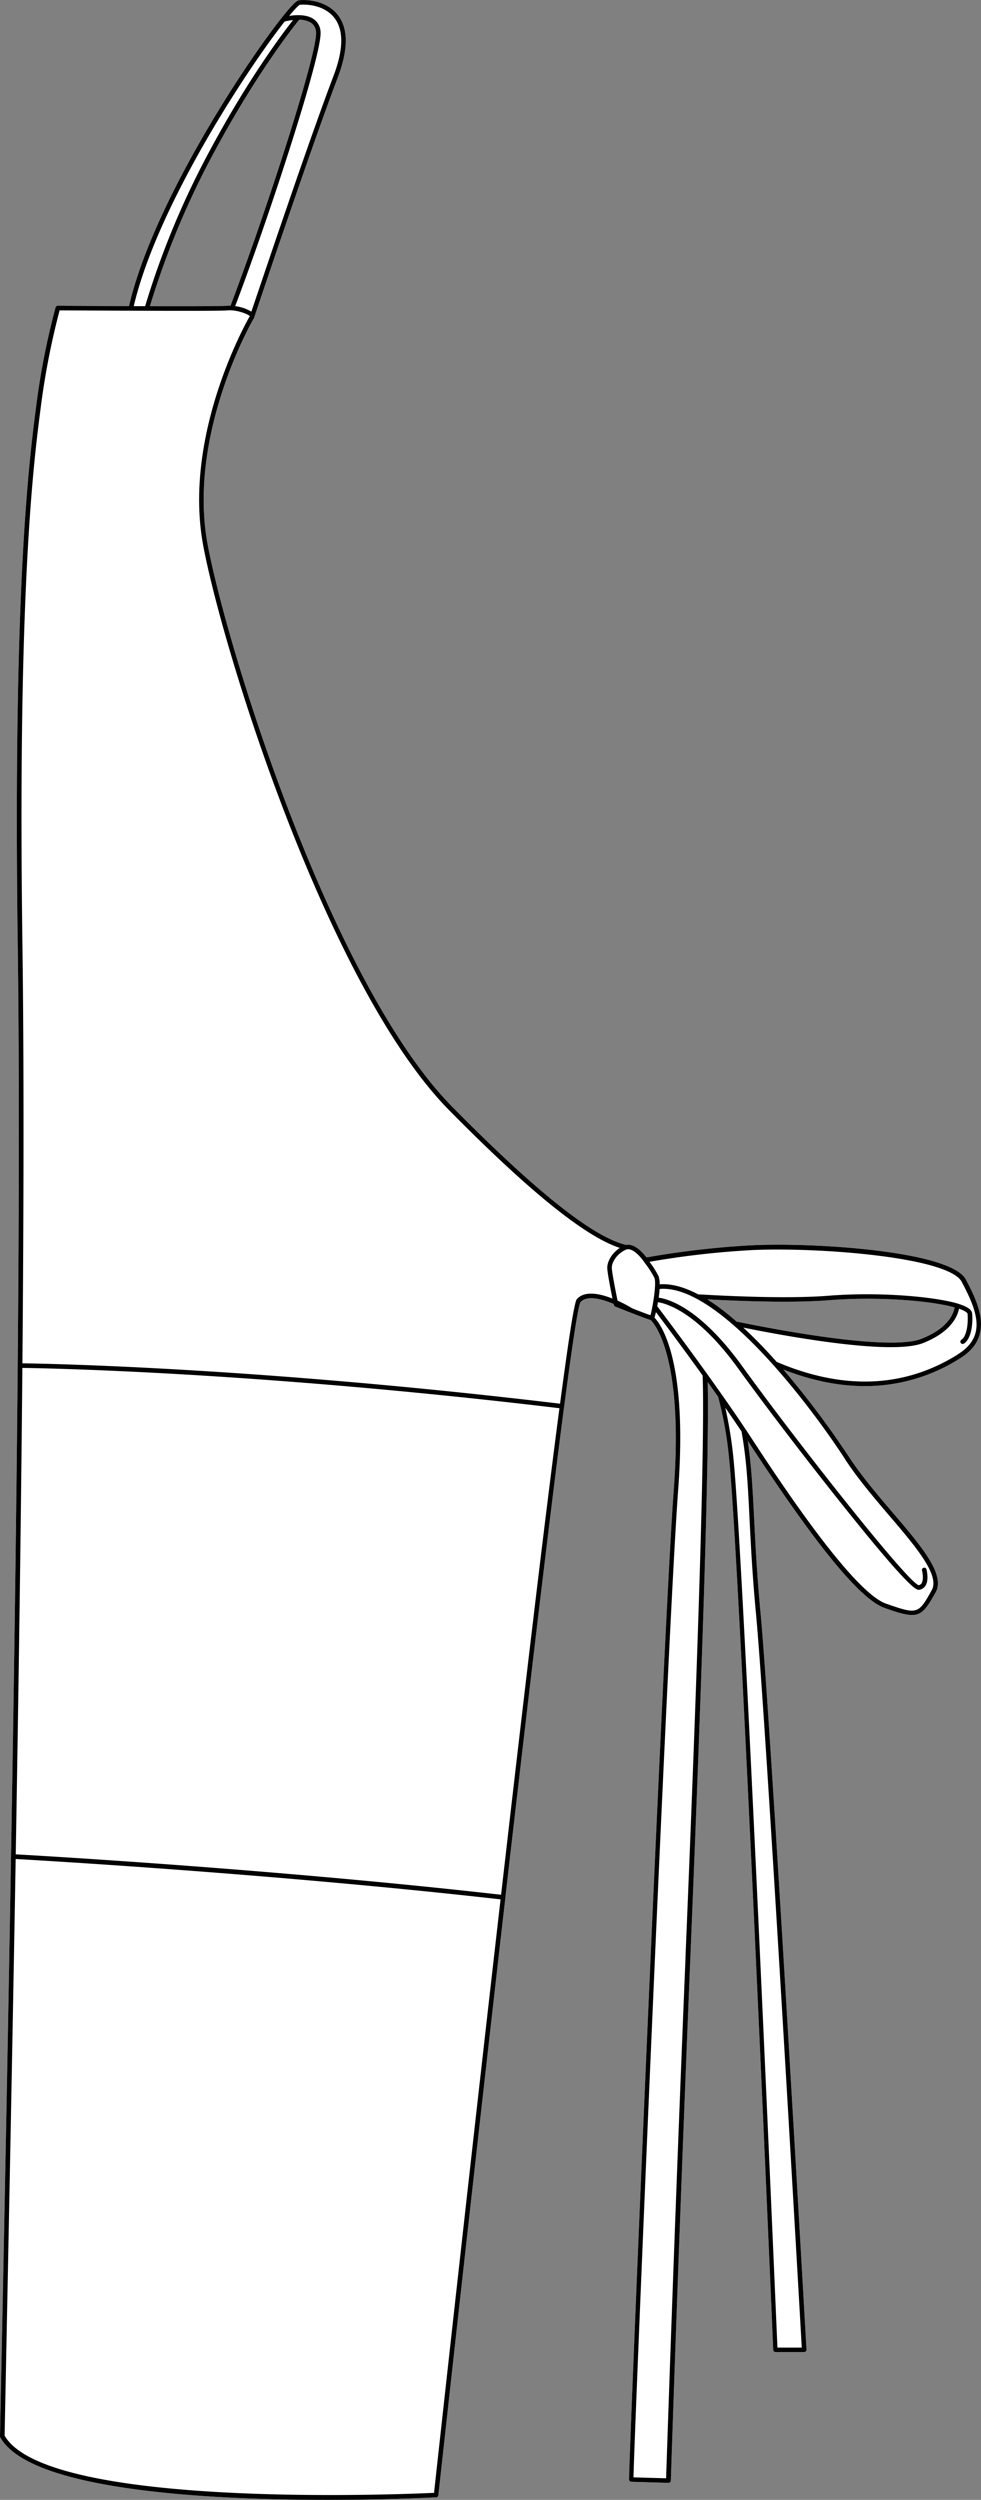
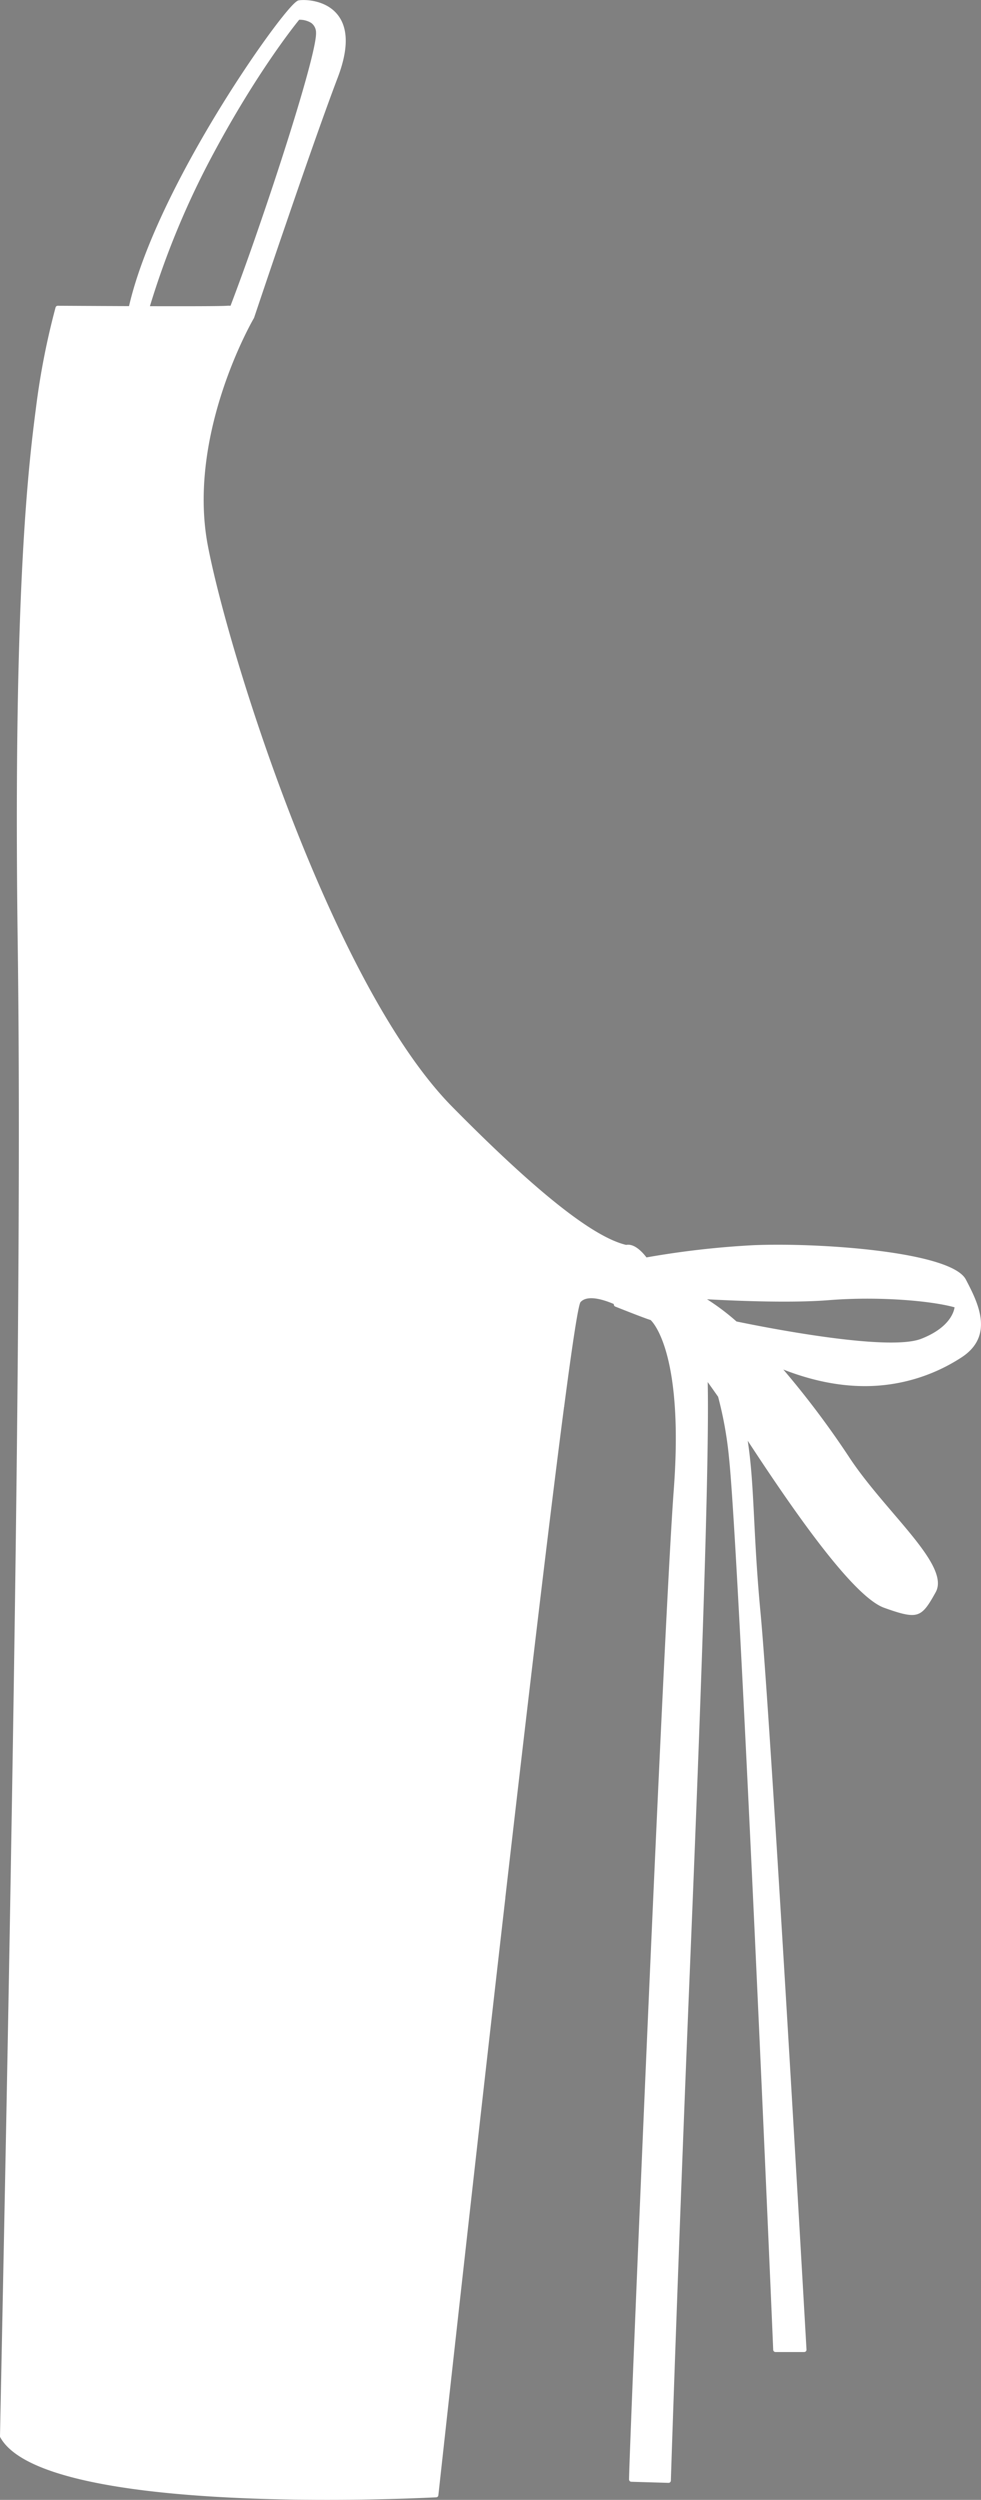
<svg xmlns="http://www.w3.org/2000/svg" viewBox="0 0 423.65 1079.23">
  <rect x="0" y="0" width="423.65" height="1079.23" fill="#808080" stroke="none" />
  <defs>
    <style>.cls-1{fill:#fff;}</style>
  </defs>
  <g id="Layer_2" data-name="Layer 2">
    <g id="Layer_1-2" data-name="Layer 1">
      <path class="cls-1" d="M417.1,552.38c-6.28-12-63-16-91.7-14.81a378.58,378.58,0,0,0-46.22,5.28c-1.66-2.19-5.19-6.11-8.78-5.4-14.3-3.4-38.86-22.9-75.07-59.6C143.86,425.68,99,283.55,89.8,235.79c-9.3-48.39,19.59-98.07,19.9-98.52,0-.06,0-.12.08-.17l0-.07a0,0,0,0,0,0,0,2.25,2.25,0,0,0,.08-.24c.69-2.05,5.32-15.87,11.22-33.16l2.5-7.27c6.73-19.68,16.07-46.57,22.29-62.92,4.63-12.19,4.59-21.33-.14-27.17-5.1-6.31-14-6.54-16.67-6.12-.49.08-1.65.26-7.43,7.56l-.08.09C105.1,28.61,65.76,88.67,55.72,132.16c-16-.06-30.41-.16-30.72-.16a1,1,0,0,0-1,.71,321,321,0,0,0-8.42,43c-3,23.21-10,77.56-7.93,231.52,1.37,99.87-.33,245.52-2.89,394.18h0v0C3.34,886.58,1.6,972.67,0,1051.73a1,1,0,0,0,.12.5c12.69,23,89.67,27,141.25,27,25.46,0,44.73-1,47-1.09a1,1,0,0,0,.94-.88c7.77-70.78,18.55-167.44,28.93-257.92a.45.45,0,0,0,0-.11s0-.07,0-.1C228,734.28,237.38,654.9,243.59,607.4a.74.74,0,0,0,.07-.21,1,1,0,0,0,0-.17c3.49-26.64,6-43.15,7-44.82,2.93-3.4,10.07-1.09,14.37.75.05.22.08.37.09.42a1,1,0,0,0,.6.71c11.05,4.39,14.25,5.51,15.26,5.8,1.38,1.31,14.3,15.22,10,73.13-4.49,60.2-19.32,416.57-19.32,427.41a1,1,0,0,0,1,1l16.06.47h0a1,1,0,0,0,1-1c0-1,3.32-102.07,8.39-225.08,5.71-138.37,8.17-220,7.51-249.16,1.49,2.09,3,4.22,4.5,6.36a162.84,162.84,0,0,1,4.68,26c4.46,41.42,19,382,19.11,385.45a1,1,0,0,0,1,.95H347.3a1,1,0,0,0,.72-.31.94.94,0,0,0,.27-.73c-.15-2.7-15.35-270.4-19.85-318.1-1.55-16.4-2.19-29.26-2.76-40.6-.65-12.78-1.17-23.23-2.77-33.67,18.81,28.74,45.31,67.33,59,72.14,5.58,2,9.22,3.08,11.94,3.08,4.34,0,6.37-2.86,10.23-9.83,4.24-7.65-6.28-20-18.46-34.25-6.71-7.87-13.65-16-19.09-24.33a386.52,386.52,0,0,0-28.25-37.56q18.3,7.15,35.22,7.16a76.27,76.27,0,0,0,41.33-12.14C429.87,576.82,422.18,562.11,417.1,552.38ZM397.78,578c-14.5,5.6-68.34-5.13-79.73-7.5a100.3,100.3,0,0,0-12.71-9.58c16.57.89,37.81,1.56,52.59.38,21.25-1.7,43.95.21,54.31,3.09C411.91,566.57,409.89,573.29,397.78,578ZM136.48,14.09c.37,6.9-11.72,46.27-23.87,81.6L110.09,103c-3.83,11-7.37,20.69-10.53,29a12.35,12.35,0,0,0-1.51,0c-2.08.21-17.29.23-33.31.19A359.69,359.69,0,0,1,92.5,65.66c18.35-34.13,34.36-54.26,36.7-57.13a9.47,9.47,0,0,1,5.19,1.36A5.13,5.13,0,0,1,136.48,14.09Z" />
-       <path d="M417.1,552.38c-6.28-12-63-16-91.7-14.81a378.58,378.58,0,0,0-46.22,5.28c-1.66-2.19-5.19-6.11-8.78-5.4-14.3-3.4-38.86-22.9-75.07-59.6C143.86,425.68,99,283.55,89.8,235.79c-9.3-48.39,19.59-98.07,19.9-98.52,0-.06,0-.12.08-.17l0-.07a0,0,0,0,0,0,0,2.25,2.25,0,0,0,.08-.24c.69-2.05,5.32-15.87,11.22-33.16l2.5-7.27c6.73-19.68,16.07-46.57,22.29-62.92,4.63-12.19,4.59-21.33-.14-27.17-5.1-6.31-14-6.54-16.67-6.12-.49.08-1.65.26-7.43,7.56l-.08.09C105.1,28.61,65.76,88.67,55.72,132.16c-16-.06-30.41-.16-30.72-.16a1,1,0,0,0-1,.71,321,321,0,0,0-8.42,43c-3,23.21-10,77.56-7.93,231.52,1.37,99.87-.33,245.52-2.89,394.18h0v0C3.34,886.58,1.6,972.67,0,1051.73a1,1,0,0,0,.12.5c12.69,23,89.67,27,141.25,27,25.46,0,44.73-1,47-1.09a1,1,0,0,0,.94-.88c7.77-70.78,18.55-167.44,28.93-257.92a.45.45,0,0,0,0-.11s0-.07,0-.1C228,734.28,237.38,654.9,243.59,607.4a.74.74,0,0,0,.07-.21,1,1,0,0,0,0-.17c3.49-26.64,6-43.15,7-44.82,2.93-3.4,10.07-1.09,14.37.75.05.22.08.37.09.42a1,1,0,0,0,.6.71c11.05,4.39,14.25,5.51,15.26,5.8,1.38,1.31,14.3,15.22,10,73.13-4.49,60.2-19.32,416.57-19.32,427.41a1,1,0,0,0,1,1l16.06.47h0a1,1,0,0,0,1-1c0-1,3.32-102.07,8.39-225.08,5.71-138.37,8.17-220,7.51-249.16,1.49,2.09,3,4.22,4.5,6.36a162.84,162.84,0,0,1,4.68,26c4.46,41.42,19,382,19.11,385.45a1,1,0,0,0,1,.95H347.3a1,1,0,0,0,.72-.31.94.94,0,0,0,.27-.73c-.15-2.7-15.35-270.4-19.85-318.1-1.55-16.4-2.19-29.26-2.76-40.6-.65-12.78-1.17-23.23-2.77-33.67,18.81,28.74,45.31,67.33,59,72.14,5.58,2,9.22,3.08,11.94,3.08,4.34,0,6.37-2.86,10.23-9.83,4.24-7.65-6.28-20-18.46-34.25-6.71-7.87-13.65-16-19.09-24.33a386.52,386.52,0,0,0-28.25-37.56q18.3,7.15,35.22,7.16a76.27,76.27,0,0,0,41.33-12.14C429.87,576.82,422.18,562.11,417.1,552.38ZM129.41,2.09c2-.3,10.22-.27,14.81,5.4,4.26,5.26,4.2,13.75-.17,25.23-6.23,16.38-15.57,43.29-22.31,63l-2.5,7.27c-5,14.76-9.15,27-10.68,31.54a18.24,18.24,0,0,0-7-2.36c3.12-8.21,6.6-17.79,10.36-28.54l2.52-7.27c11.83-34.42,24.38-74.87,24-82.35a7.08,7.08,0,0,0-2.92-5.72c-3-2.15-7.68-1.88-10.64-1.42C128.46,2.55,129.41,2.1,129.41,2.09ZM99.56,132a12.35,12.35,0,0,0-1.51,0c-2.08.21-17.29.23-33.31.19A359.69,359.69,0,0,1,92.5,65.66c18.35-34.13,34.36-54.26,36.7-57.13a9.47,9.47,0,0,1,5.19,1.36,5.13,5.13,0,0,1,2.09,4.2c.37,6.9-11.72,46.27-23.87,81.6L110.09,103C106.26,113.91,102.72,123.65,99.56,132ZM122.94,9.28a27.67,27.67,0,0,1,3.62-.63c-4.5,5.71-19.22,25.21-35.8,56.07a359.07,359.07,0,0,0-28.08,67.46H57.76C67.84,89.22,106.47,30.16,122.94,9.28Zm64.5,1066.92c-12.88.6-167.16,7.13-185.45-24.7,1.59-78.66,3.32-164.27,4.78-248.94,11.21.63,112.72,6.5,209.4,17.43C203,934.68,190.34,1049.73,187.44,1076.2ZM216.4,818c-96.95-11-198.73-16.84-209.6-17.45,1.24-72.39,2.28-144,2.86-210,10.25.14,101,1.74,231.94,17.4C235.15,656.79,225.67,737.18,216.4,818ZM249.09,560.9C248,562.12,245.44,579,241.86,606,110.77,590.31,20,588.7,9.68,588.57c.59-68.47.69-130.77,0-181.33C7.55,253.41,14.58,199.16,17.58,176a326.49,326.49,0,0,1,8.16-42c7.88,0,68.06.44,72.51,0,3.77-.37,8.71,1.51,9.63,2.47-2.39,4.14-29.1,52.53-20,99.72,9.21,47.92,54.29,190.6,106.05,243.08,34.65,35.12,58.83,54.62,73.75,59.48-3.57,2.33-5.43,5.92-5.43,8.59,0,1.91,1.43,9.21,2.25,13.28C257.09,557.68,251.79,557.77,249.09,560.9Zm31.8,6.91c-1.37-.46-4.54-1.67-7.89-3a59.09,59.09,0,0,0-6.3-3.3c-.9-4.34-2.48-12.43-2.48-14.22,0-2.38,2.08-5.89,5.95-7.73,2.61-1.23,6,2.51,7.71,4.83l.07.11c.2.27.37.53.51.75a.31.31,0,0,0,.07.09,39.15,39.15,0,0,1,4.07,6.32C283.65,554,281.75,565,280.89,567.81Zm15.13,278c-4.8,116.5-8,213.33-8.36,224.11l-14.09-.41c.53-23.08,14.89-367.24,19.3-426.3,4.16-55.79-7.35-71.39-10.24-74.38a22.34,22.34,0,0,0,.64-2.37c3.07,4.06,11.17,14.86,20.17,27.38C304.36,620,301.93,702.44,296,845.76Zm27.67-190c.58,11.36,1.22,24.24,2.77,40.68,4.36,46.15,18.74,298.5,19.79,317H335.74c-.86-20.08-14.73-344.24-19.07-384.63a180,180,0,0,0-3.45-21.14c2.4,3.46,4.75,6.9,7,10.26C322.38,629.75,323,641.23,323.69,655.75Zm41.23-25.87c5.51,8.43,12.49,16.61,19.24,24.53,11.21,13.14,21.8,25.55,18.23,32-5.8,10.49-6.17,10.6-19.77,5.84-14.75-5.17-47.46-55.18-58.22-71.61-.78-1.2-1.59-2.43-2.41-3.66l0,0c-15.14-22.7-35.68-49.85-38.16-53.12.1-.56.2-1.14.29-1.73,3.37.47,16.8,3.88,34.71,28.67,11.14,15.43,29.64,39.63,45,58.85,27.49,34.45,31.59,36.65,32.86,36.64l.26,0a3.85,3.85,0,0,0,2.69-1.74c1.62-2.51.56-6.71.44-7.19a1,1,0,0,0-1.92.51c.28,1,.78,4.1-.19,5.61a1.84,1.84,0,0,1-1.24.83c-5.14-1.68-52.48-61.72-76.26-94.65-18.26-25.27-32.07-29-36-29.48.18-1.28.31-2.57.39-3.77C308.72,554.29,346.31,601.41,364.92,629.88Zm-59.58-69c16.57.89,37.81,1.56,52.59.38,21.25-1.7,43.95.21,54.31,3.09-.33,2.21-2.35,8.93-14.46,13.61-14.5,5.6-68.34-5.13-79.73-7.5A100.3,100.3,0,0,0,305.34,560.89Zm108.48,23.68c-23.1,14.55-49.48,15.67-78.4,3.34-4.61-5.18-9.47-10.24-14.44-14.82,14.22,2.88,44.3,8.45,63.68,8.45,5.81,0,10.67-.5,13.84-1.72C411,575,413.61,567.88,414.15,565c3.57,1.22,3.69,2.15,3.69,2.16.41,5.29-.69,10-2.64,11.22a1,1,0,0,0-.31,1.37,1,1,0,0,0,.84.46,1,1,0,0,0,.53-.15c3-1.89,4-7.92,3.56-13-.12-1.68-2.11-3-6.23-4.28-10.15-3-33.8-5.15-55.82-3.39-15.87,1.27-39.31.38-56.27-.6-5.8-3.05-11.44-4.71-16.64-4.33a9.5,9.5,0,0,0-.46-3.5,37.57,37.57,0,0,0-3.93-6.22,375,375,0,0,1,45-5.09c28.52-1.22,84.29,3.07,89.86,13.75C421.86,565.78,426.25,576.75,413.82,584.57Z" />
    </g>
  </g>
</svg>